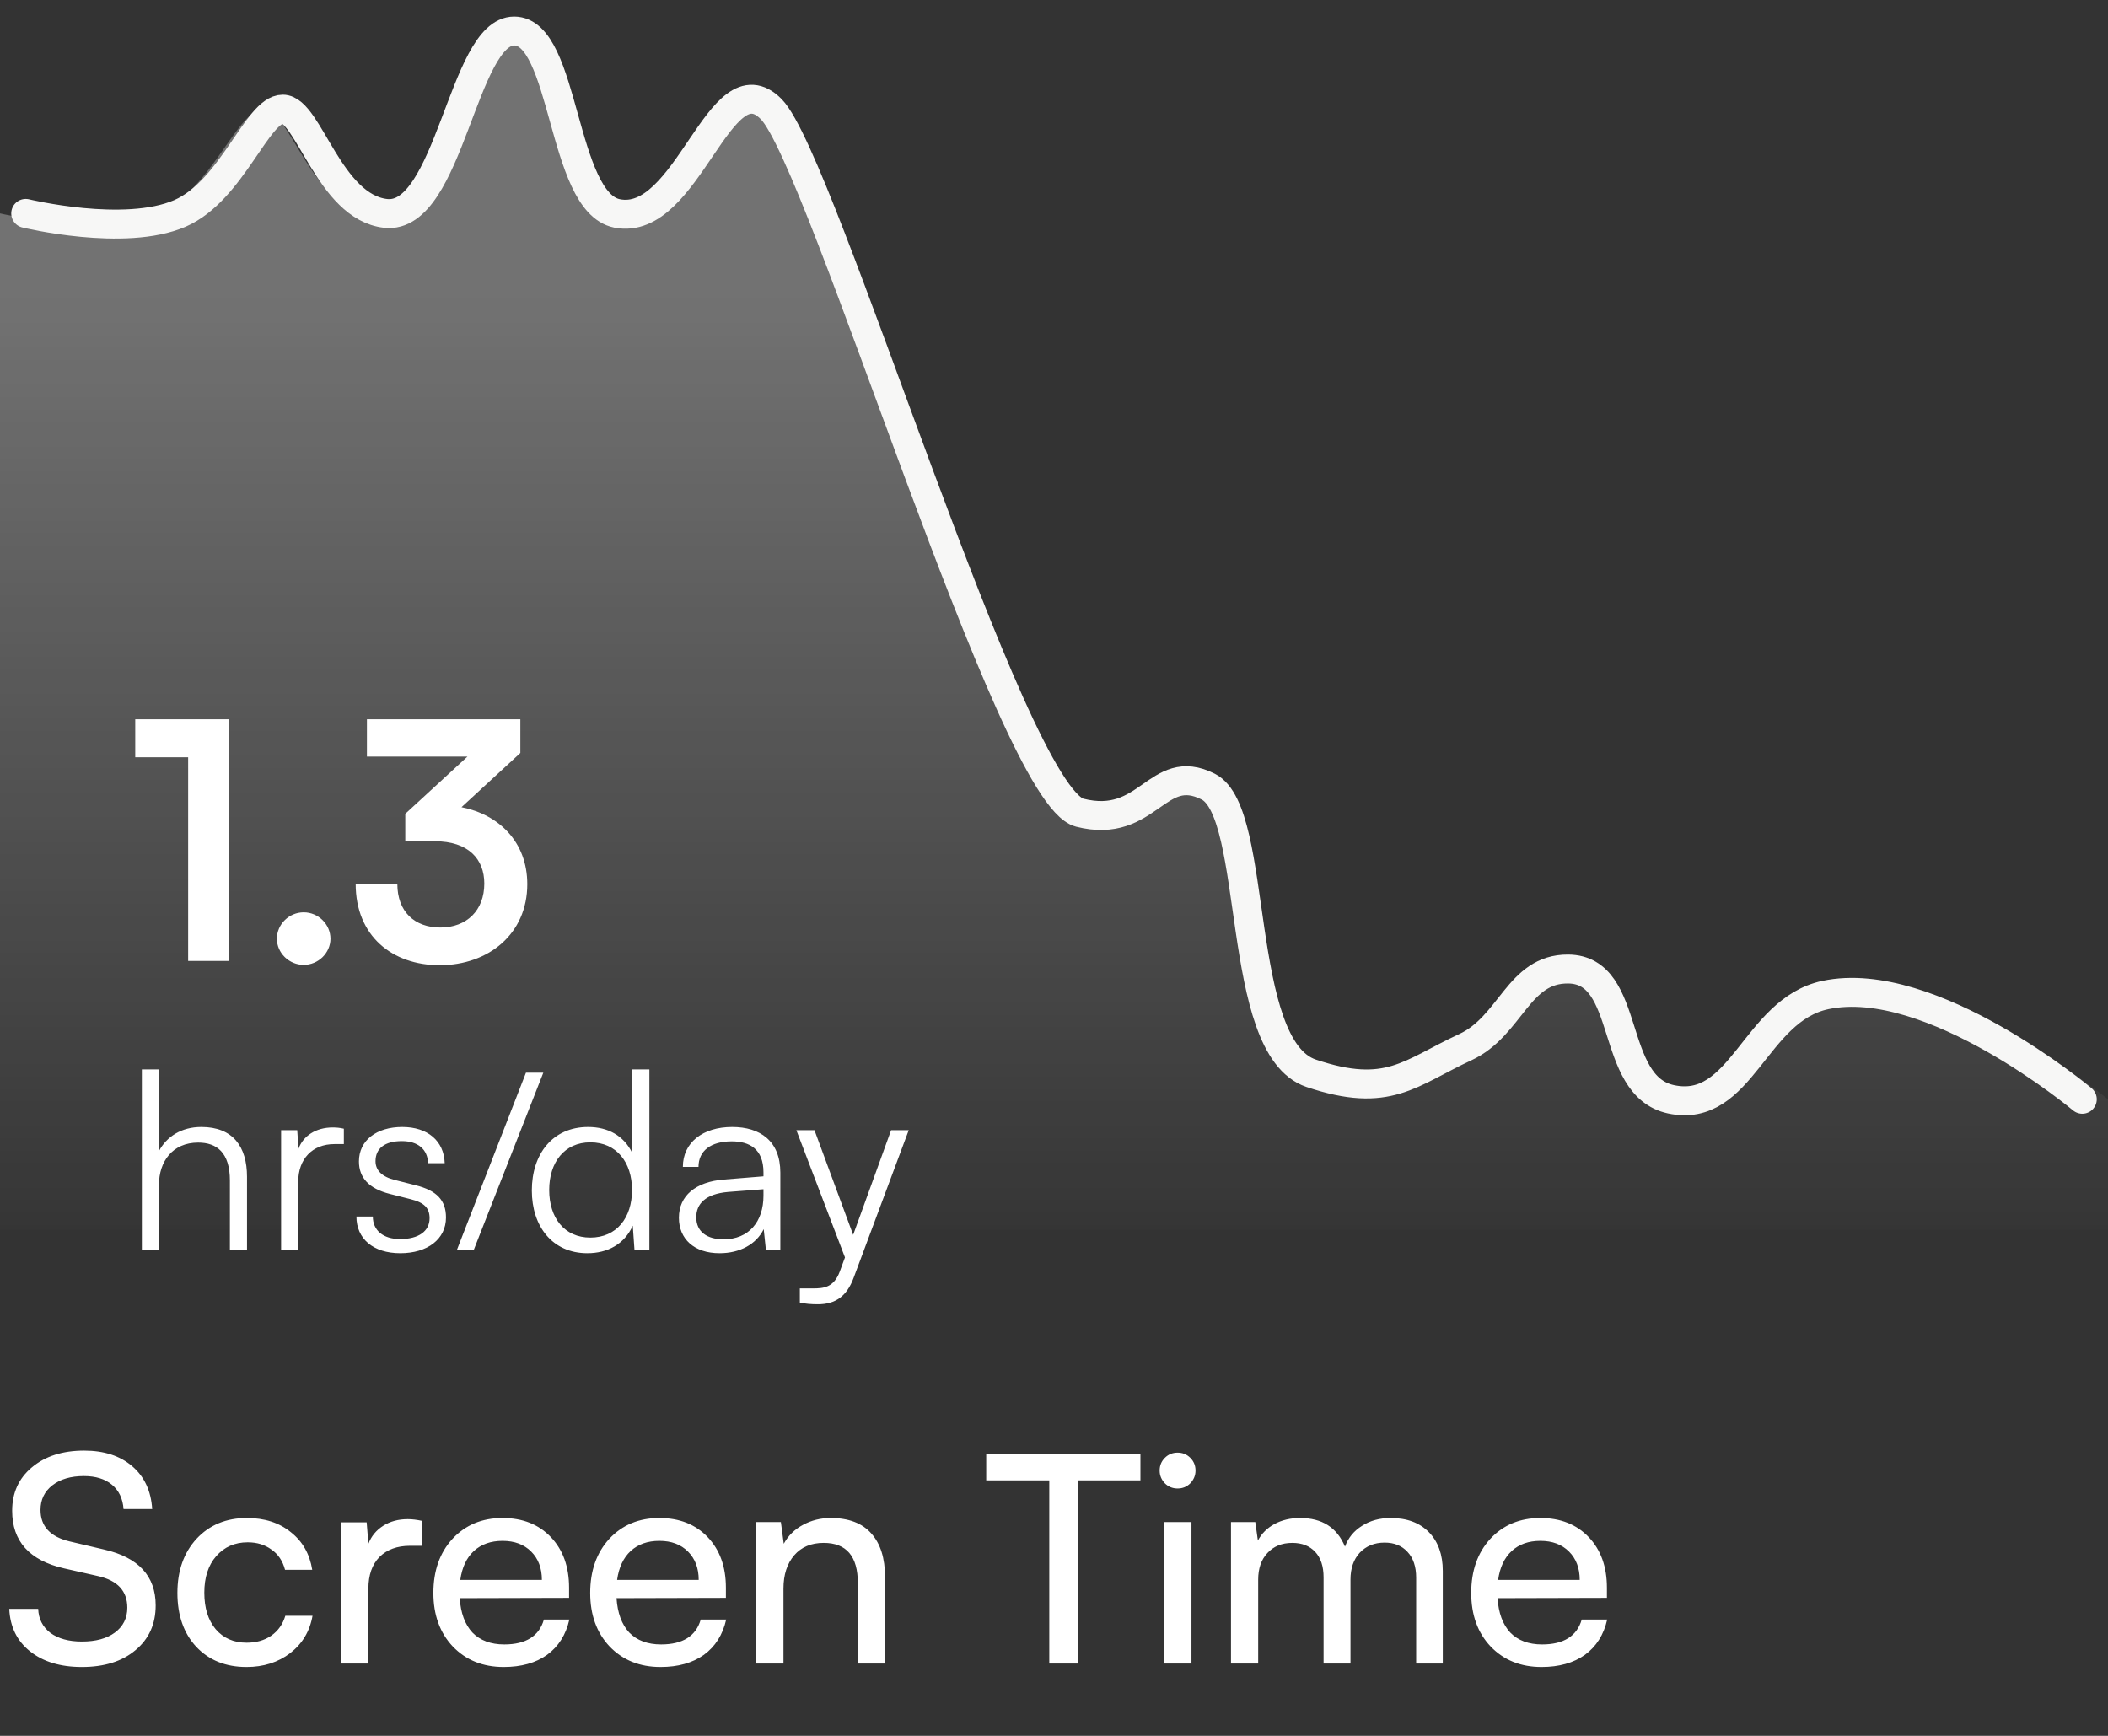
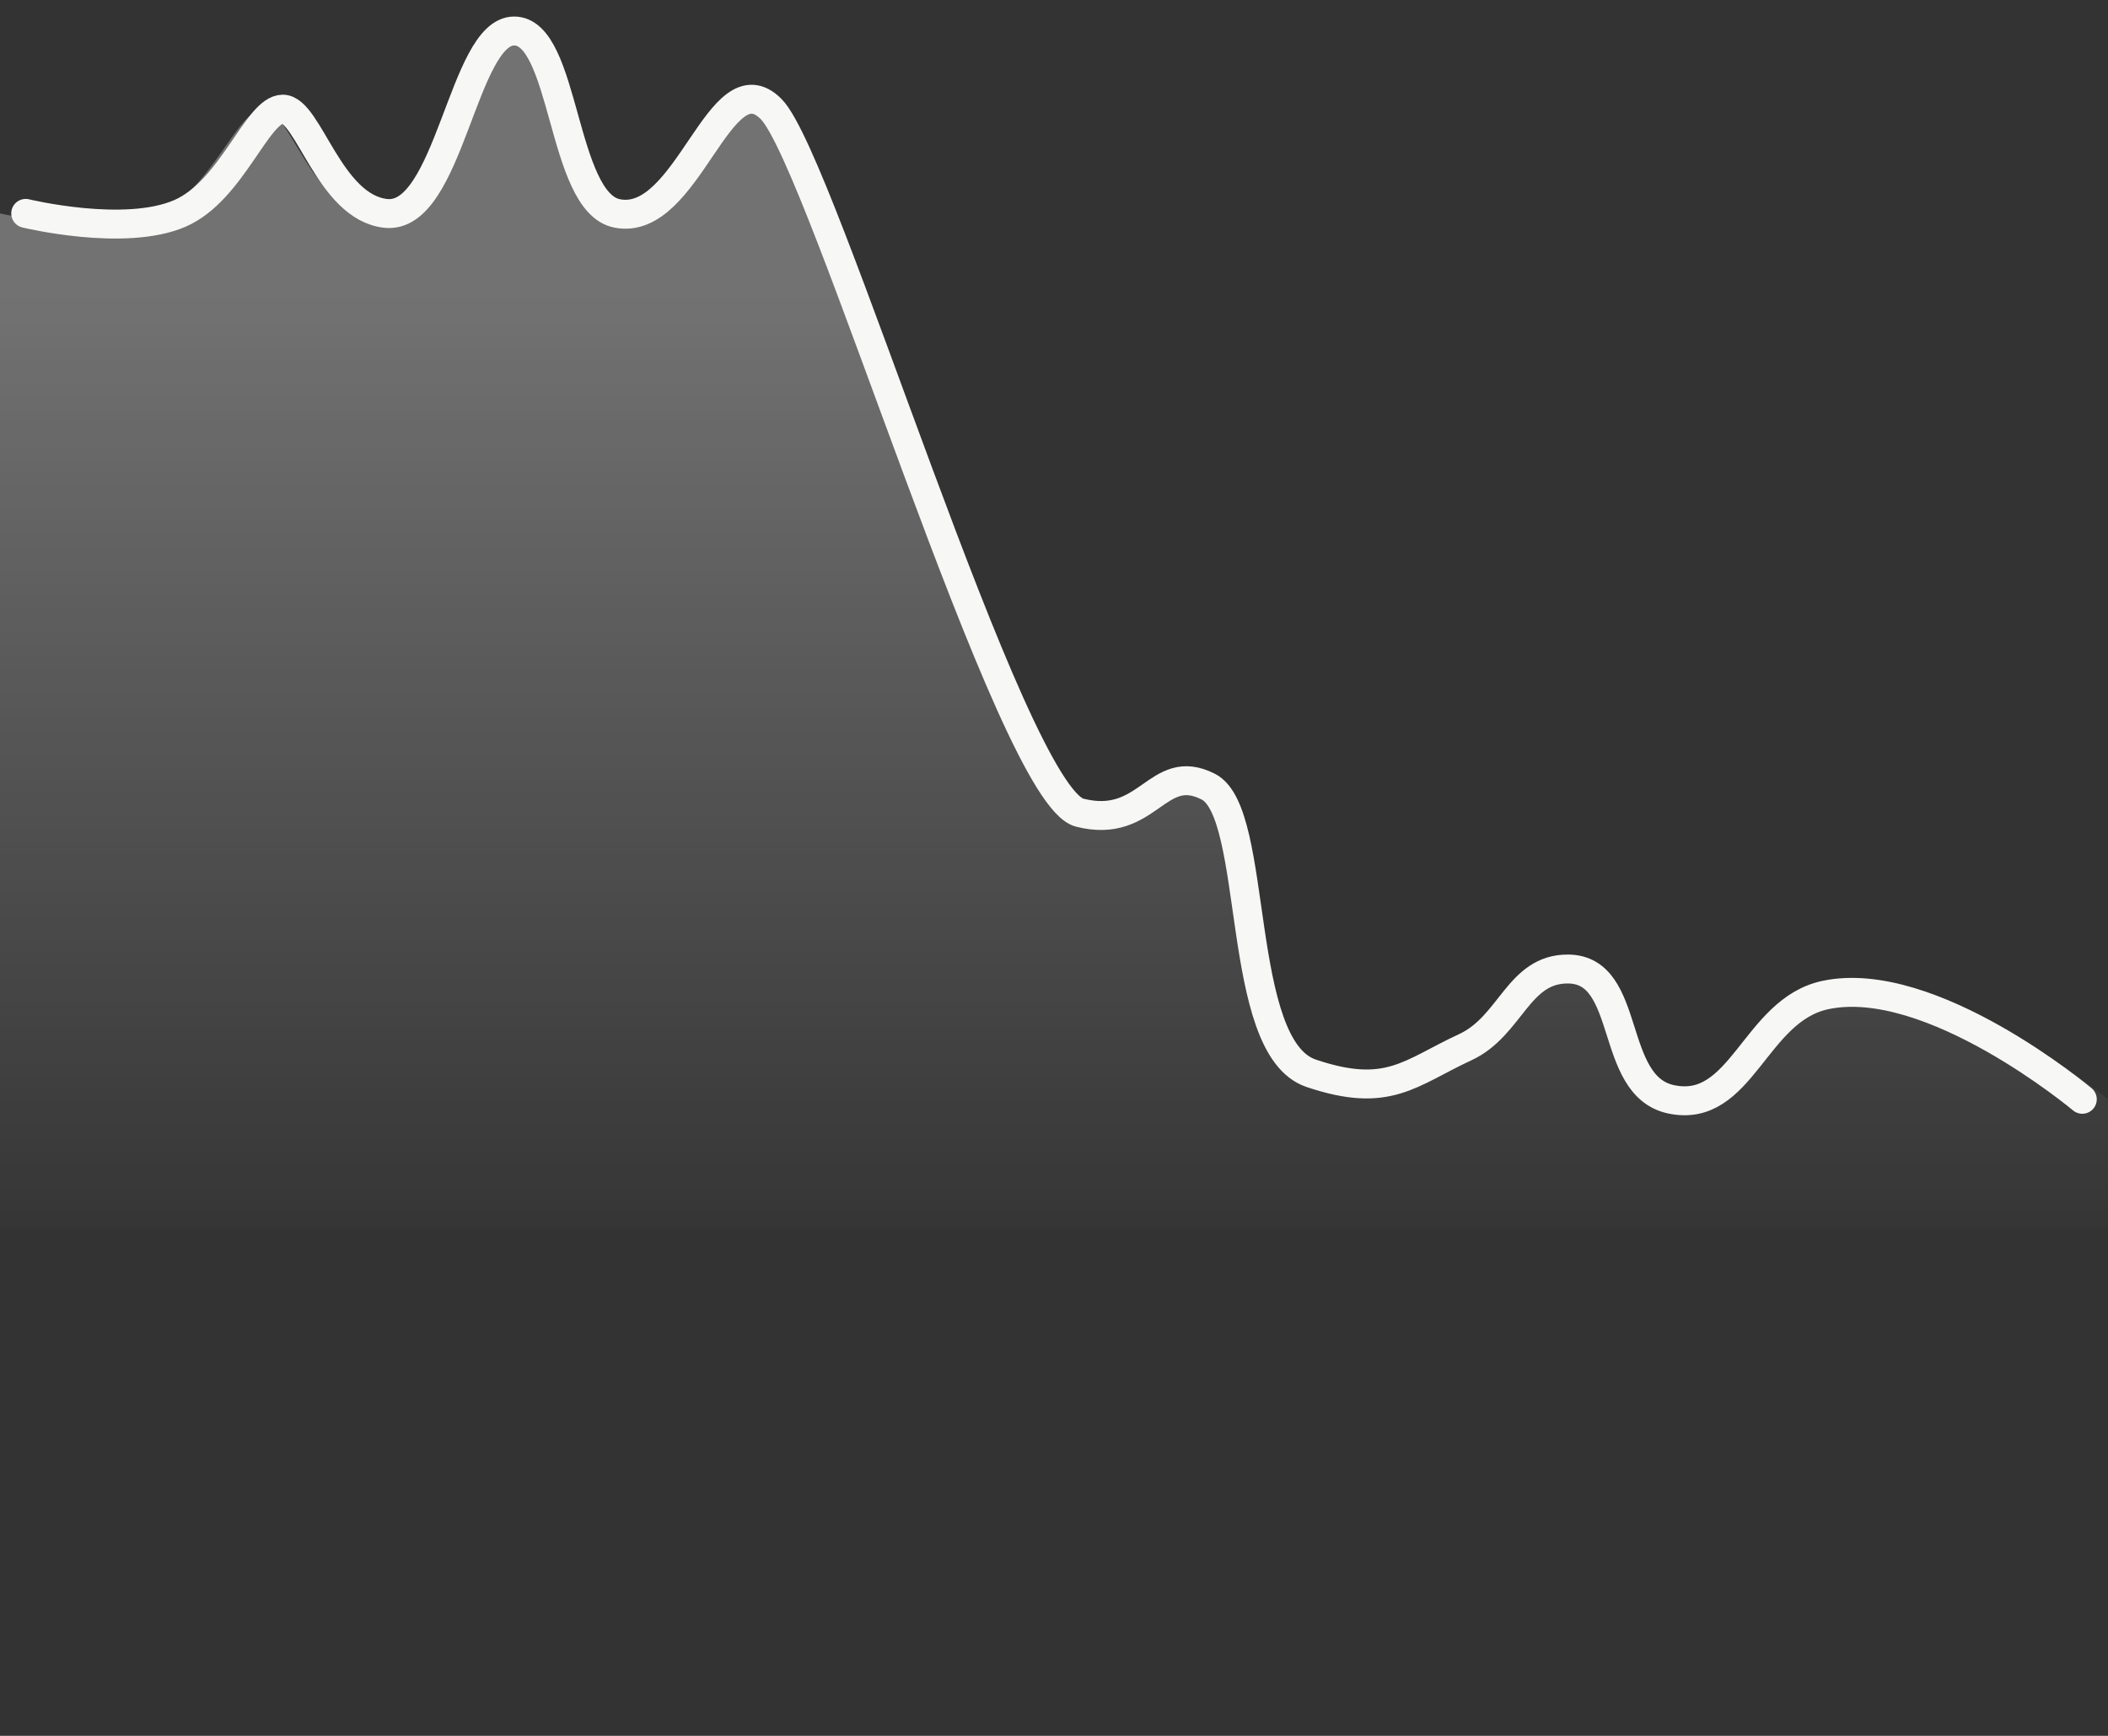
<svg xmlns="http://www.w3.org/2000/svg" width="51" height="42" viewBox="0 0 51 42" fill="none">
  <rect x="0" y="0" width="51" height="42" fill="#333333" stroke="none" />
  <path d="M3.825 5.163C2.452 5.745 0 5.163 0 5.163V29.75H51V26.598C51 26.598 47.249 23.53 44.625 24.076C42.868 24.442 42.556 26.965 40.8 26.598C39.24 26.272 39.844 23.458 38.25 23.446C37.005 23.436 36.832 24.826 35.7 25.337C34.322 25.959 33.788 26.598 31.875 25.968C29.962 25.337 30.6 19.663 29.325 19.033C28.05 18.402 27.845 20.085 26.137 19.663C24.43 19.241 19.762 3.902 18.488 2.641C17.212 1.381 16.423 5.511 14.662 5.163C13.281 4.89 13.387 0.75 12.113 0.75C10.838 0.75 10.509 5.337 8.925 5.163C7.525 5.009 7.013 2.641 6.375 2.641C5.737 2.642 5.119 4.615 3.825 5.163Z" fill="url(#paint0_linear_3158_348)" />
  <path d="M0.622 5.163C0.622 5.163 3.014 5.745 4.354 5.163C5.617 4.614 6.22 2.641 6.842 2.641C7.464 2.641 7.964 5.009 9.329 5.163C10.875 5.337 11.195 0.75 12.439 0.75C13.683 0.75 13.58 4.89 14.927 5.163C16.644 5.511 17.415 1.381 18.659 2.641C19.903 3.902 24.456 19.241 26.122 19.663C27.788 20.085 27.988 18.402 29.232 19.033C30.476 19.663 29.854 25.337 31.72 25.968C33.586 26.598 34.107 25.959 35.451 25.337C36.556 24.826 36.725 23.436 37.939 23.446C39.494 23.458 38.905 26.272 40.427 26.598C42.141 26.965 42.445 24.442 44.159 24.076C46.718 23.53 50.378 26.598 50.378 26.598" stroke="#F7F7F6" stroke-width="0.7" stroke-linecap="round" />
-   <path d="M4.552 18.322H3.272V17.402H5.536V23.25H4.552V18.322ZM7.348 23.346C6.995 23.346 6.699 23.058 6.699 22.714C6.699 22.362 6.995 22.074 7.348 22.074C7.699 22.074 7.995 22.362 7.995 22.714C7.995 23.058 7.699 23.346 7.348 23.346ZM10.517 20.354H9.805V19.69L11.309 18.306H8.877V17.402H12.589V18.218L11.165 19.53C12.061 19.706 12.757 20.362 12.757 21.394C12.757 22.594 11.821 23.354 10.637 23.354C9.493 23.354 8.605 22.65 8.605 21.386H9.613C9.613 22.058 10.029 22.442 10.653 22.442C11.293 22.442 11.717 22.026 11.717 21.378C11.717 20.786 11.333 20.354 10.517 20.354ZM3.846 30.244H3.432V25.876H3.846V27.85C4.032 27.502 4.386 27.268 4.872 27.268C5.634 27.268 5.976 27.742 5.976 28.474V30.25H5.562V28.564C5.562 27.886 5.244 27.646 4.794 27.646C4.17 27.646 3.846 28.108 3.846 28.666V30.244ZM8.319 27.31V27.682H8.091C7.557 27.682 7.215 28.042 7.215 28.594V30.25H6.801V27.346H7.191L7.221 27.796C7.335 27.484 7.641 27.28 8.049 27.28C8.139 27.28 8.217 27.286 8.319 27.31ZM8.623 29.434H9.02C9.02 29.77 9.271 29.98 9.68 29.98C10.13 29.98 10.393 29.788 10.393 29.476C10.393 29.236 10.274 29.098 9.931 29.014L9.434 28.888C8.93 28.762 8.684 28.498 8.684 28.102C8.684 27.592 9.11 27.268 9.733 27.268C10.345 27.268 10.742 27.604 10.759 28.144H10.357C10.345 27.808 10.111 27.61 9.722 27.61C9.313 27.61 9.085 27.784 9.085 28.096C9.085 28.318 9.242 28.474 9.559 28.552L10.057 28.678C10.562 28.804 10.79 29.038 10.79 29.458C10.79 29.98 10.345 30.322 9.685 30.322C9.031 30.322 8.623 29.974 8.623 29.434ZM11.459 30.25H11.051L12.725 25.954H13.145L11.459 30.25ZM14.211 30.322C13.365 30.322 12.867 29.674 12.867 28.804C12.867 27.928 13.365 27.268 14.229 27.268C14.709 27.268 15.093 27.478 15.297 27.898V25.876H15.711V30.25H15.351L15.309 29.656C15.105 30.106 14.697 30.322 14.211 30.322ZM14.283 29.944C14.919 29.944 15.291 29.464 15.291 28.792C15.291 28.126 14.919 27.64 14.283 27.64C13.653 27.64 13.287 28.126 13.287 28.792C13.287 29.464 13.653 29.944 14.283 29.944ZM17.409 30.322C16.791 30.322 16.425 29.974 16.425 29.464C16.425 28.93 16.833 28.594 17.511 28.54L18.471 28.462V28.366C18.471 27.796 18.129 27.616 17.703 27.616C17.199 27.616 16.899 27.844 16.899 28.234H16.521C16.521 27.646 17.001 27.268 17.715 27.268C18.387 27.268 18.879 27.604 18.879 28.372V30.25H18.531L18.477 29.74C18.297 30.106 17.901 30.322 17.409 30.322ZM17.505 29.986C18.117 29.986 18.471 29.56 18.471 28.93V28.774L17.613 28.84C17.067 28.888 16.845 29.128 16.845 29.452C16.845 29.806 17.109 29.986 17.505 29.986ZM19.351 31.516V31.174H19.669C19.921 31.174 20.173 31.156 20.317 30.766L20.443 30.424L19.267 27.346H19.705L20.641 29.878L21.559 27.346H21.985L20.653 30.916C20.485 31.372 20.203 31.558 19.789 31.558C19.615 31.558 19.483 31.546 19.351 31.516Z" fill="white" />
-   <path d="M0.294 36.554C0.294 36.12 0.453 35.77 0.77 35.504C1.092 35.233 1.514 35.098 2.037 35.098C2.518 35.098 2.905 35.224 3.199 35.476C3.493 35.728 3.654 36.073 3.682 36.512H2.989C2.97 36.26 2.877 36.064 2.709 35.924C2.541 35.784 2.315 35.714 2.03 35.714C1.713 35.714 1.458 35.789 1.267 35.938C1.076 36.087 0.98 36.286 0.98 36.533C0.98 36.93 1.216 37.184 1.687 37.296L2.52 37.492C3.351 37.683 3.766 38.134 3.766 38.843C3.766 39.296 3.603 39.657 3.276 39.928C2.954 40.199 2.522 40.334 1.981 40.334C1.463 40.334 1.045 40.208 0.728 39.956C0.411 39.704 0.243 39.361 0.224 38.927H0.924C0.933 39.17 1.031 39.363 1.218 39.508C1.409 39.648 1.664 39.718 1.981 39.718C2.317 39.718 2.583 39.646 2.779 39.501C2.98 39.352 3.08 39.151 3.08 38.899C3.08 38.498 2.847 38.243 2.38 38.136L1.547 37.947C0.712 37.756 0.294 37.291 0.294 36.554ZM4.292 38.542C4.292 38.005 4.446 37.569 4.754 37.233C5.067 36.897 5.473 36.729 5.972 36.729C6.401 36.729 6.756 36.843 7.036 37.072C7.321 37.296 7.493 37.599 7.554 37.982H6.896C6.84 37.767 6.73 37.604 6.567 37.492C6.408 37.375 6.217 37.317 5.993 37.317C5.68 37.317 5.426 37.429 5.23 37.653C5.039 37.872 4.943 38.166 4.943 38.535C4.943 38.904 5.034 39.198 5.216 39.417C5.403 39.636 5.652 39.746 5.965 39.746C6.198 39.746 6.397 39.69 6.56 39.578C6.728 39.461 6.842 39.3 6.903 39.095H7.561C7.496 39.468 7.316 39.769 7.022 39.998C6.728 40.222 6.376 40.334 5.965 40.334C5.461 40.334 5.055 40.171 4.747 39.844C4.444 39.517 4.292 39.083 4.292 38.542ZM10.215 36.799V37.401H9.921C9.609 37.401 9.361 37.492 9.179 37.674C9.002 37.856 8.913 38.11 8.913 38.437V40.25H8.255V36.834H8.871L8.913 37.352C8.983 37.17 9.102 37.025 9.27 36.918C9.438 36.811 9.637 36.757 9.865 36.757C9.968 36.757 10.085 36.771 10.215 36.799ZM12.186 40.334C11.682 40.334 11.272 40.168 10.954 39.837C10.642 39.506 10.485 39.074 10.485 38.542C10.485 38.005 10.639 37.569 10.947 37.233C11.26 36.897 11.664 36.729 12.158 36.729C12.644 36.729 13.033 36.883 13.327 37.191C13.621 37.499 13.768 37.907 13.768 38.416V38.661L11.122 38.668C11.146 39.027 11.248 39.305 11.43 39.501C11.617 39.692 11.874 39.788 12.2 39.788C12.723 39.788 13.043 39.587 13.159 39.186H13.775C13.691 39.555 13.512 39.839 13.236 40.04C12.961 40.236 12.611 40.334 12.186 40.334ZM12.158 37.282C11.874 37.282 11.643 37.364 11.465 37.527C11.288 37.69 11.178 37.924 11.136 38.227H13.11C13.11 37.942 13.024 37.714 12.851 37.541C12.679 37.368 12.448 37.282 12.158 37.282ZM15.98 40.334C15.476 40.334 15.066 40.168 14.748 39.837C14.436 39.506 14.279 39.074 14.279 38.542C14.279 38.005 14.433 37.569 14.741 37.233C15.054 36.897 15.458 36.729 15.952 36.729C16.438 36.729 16.827 36.883 17.121 37.191C17.415 37.499 17.562 37.907 17.562 38.416V38.661L14.916 38.668C14.94 39.027 15.042 39.305 15.224 39.501C15.411 39.692 15.668 39.788 15.994 39.788C16.517 39.788 16.837 39.587 16.953 39.186H17.569C17.485 39.555 17.306 39.839 17.03 40.04C16.755 40.236 16.405 40.334 15.98 40.334ZM15.952 37.282C15.668 37.282 15.437 37.364 15.259 37.527C15.082 37.69 14.972 37.924 14.93 38.227H16.904C16.904 37.942 16.818 37.714 16.645 37.541C16.473 37.368 16.242 37.282 15.952 37.282ZM18.955 40.25H18.297V36.827H18.892L18.962 37.352C19.07 37.156 19.224 37.004 19.424 36.897C19.63 36.785 19.854 36.729 20.096 36.729C20.535 36.729 20.864 36.855 21.083 37.107C21.303 37.354 21.412 37.704 21.412 38.157V40.25H20.754V38.304C20.754 37.655 20.479 37.331 19.928 37.331C19.625 37.331 19.387 37.431 19.214 37.632C19.042 37.833 18.955 38.101 18.955 38.437V40.25ZM23.86 35.819V35.189H27.591V35.819H26.072V40.25H25.386V35.819H23.86ZM28.798 35.889C28.714 35.973 28.612 36.015 28.49 36.015C28.369 36.015 28.266 35.973 28.182 35.889C28.098 35.8 28.056 35.698 28.056 35.581C28.056 35.46 28.098 35.357 28.182 35.273C28.266 35.189 28.369 35.147 28.49 35.147C28.612 35.147 28.714 35.189 28.798 35.273C28.882 35.357 28.924 35.46 28.924 35.581C28.924 35.698 28.882 35.8 28.798 35.889ZM28.168 40.25V36.827H28.826V40.25H28.168ZM30.44 40.25H29.782V36.827H30.37L30.433 37.275C30.521 37.107 30.654 36.974 30.832 36.876C31.014 36.778 31.221 36.729 31.455 36.729C31.987 36.729 32.348 36.96 32.54 37.422C32.619 37.207 32.757 37.039 32.953 36.918C33.149 36.792 33.38 36.729 33.646 36.729C34.038 36.729 34.346 36.843 34.57 37.072C34.794 37.301 34.906 37.613 34.906 38.01V40.25H34.262V38.171C34.262 37.905 34.192 37.697 34.052 37.548C33.916 37.399 33.732 37.324 33.499 37.324C33.251 37.324 33.051 37.406 32.897 37.569C32.747 37.732 32.673 37.949 32.673 38.22V40.25H32.022V38.164C32.022 37.898 31.954 37.693 31.819 37.548C31.683 37.403 31.499 37.331 31.266 37.331C31.014 37.331 30.813 37.413 30.664 37.576C30.514 37.735 30.44 37.949 30.44 38.22V40.25ZM37.295 40.334C36.791 40.334 36.38 40.168 36.063 39.837C35.75 39.506 35.594 39.074 35.594 38.542C35.594 38.005 35.748 37.569 36.056 37.233C36.368 36.897 36.772 36.729 37.267 36.729C37.752 36.729 38.142 36.883 38.436 37.191C38.73 37.499 38.877 37.907 38.877 38.416V38.661L36.231 38.668C36.254 39.027 36.357 39.305 36.539 39.501C36.725 39.692 36.982 39.788 37.309 39.788C37.831 39.788 38.151 39.587 38.268 39.186H38.884C38.8 39.555 38.62 39.839 38.345 40.04C38.069 40.236 37.719 40.334 37.295 40.334ZM37.267 37.282C36.982 37.282 36.751 37.364 36.574 37.527C36.397 37.69 36.287 37.924 36.245 38.227H38.219C38.219 37.942 38.133 37.714 37.96 37.541C37.787 37.368 37.556 37.282 37.267 37.282Z" fill="white" />
  <defs>
    <linearGradient id="paint0_linear_3158_348" x1="26.122" y1="7.054" x2="26.122" y2="31.641" gradientUnits="userSpaceOnUse">
      <stop stop-color="white" stop-opacity="0.31" />
      <stop offset="0.93" stop-color="white" stop-opacity="0.01" />
    </linearGradient>
  </defs>
</svg>